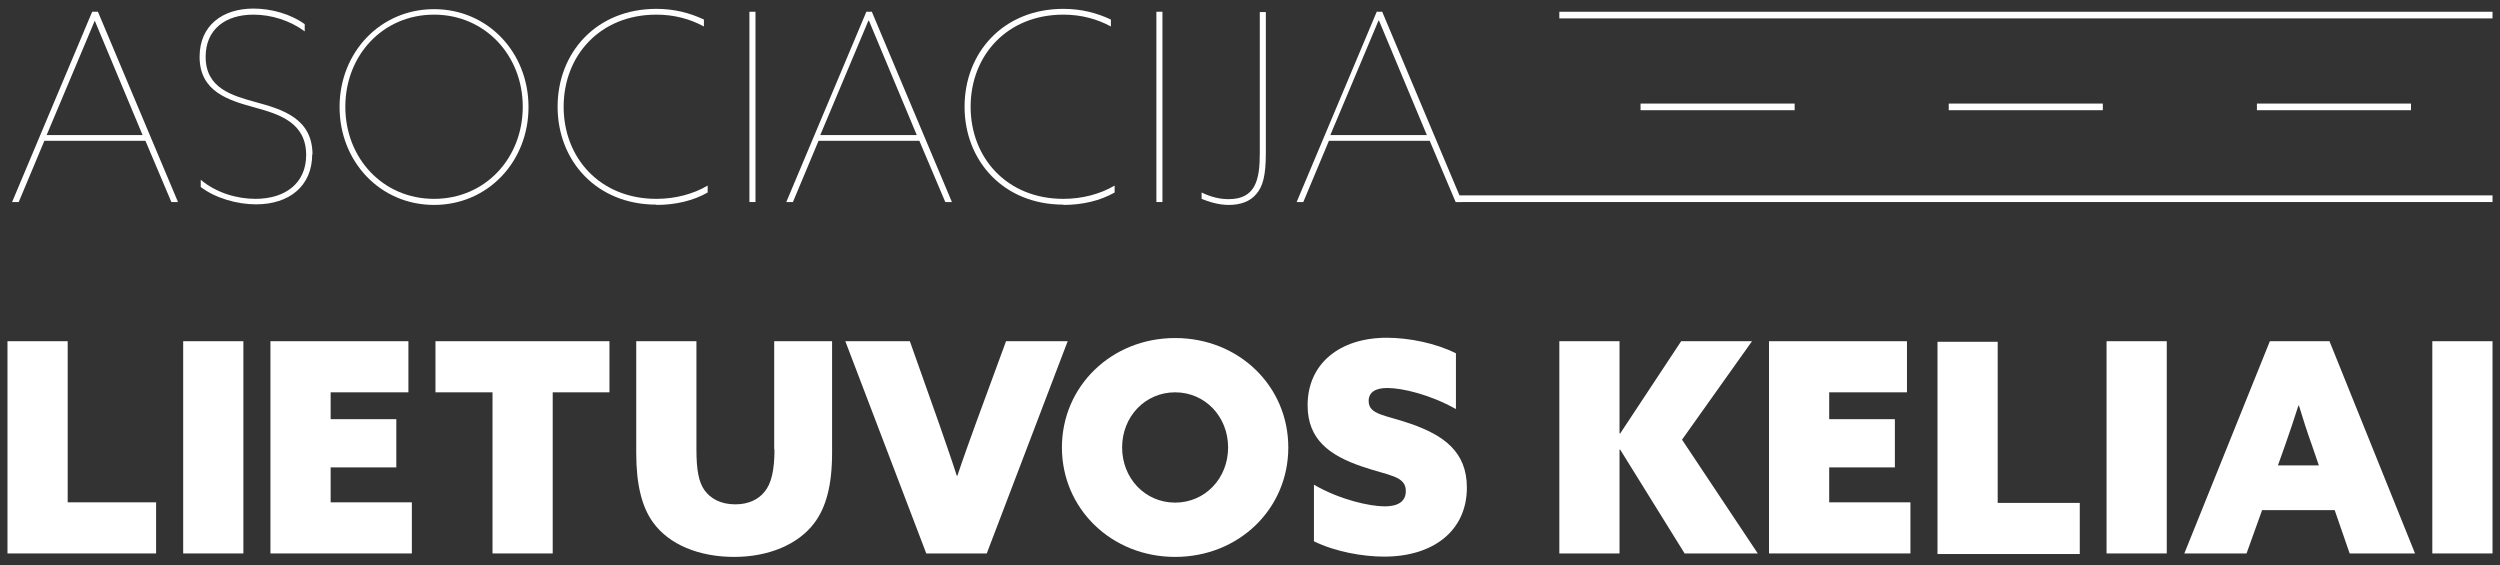
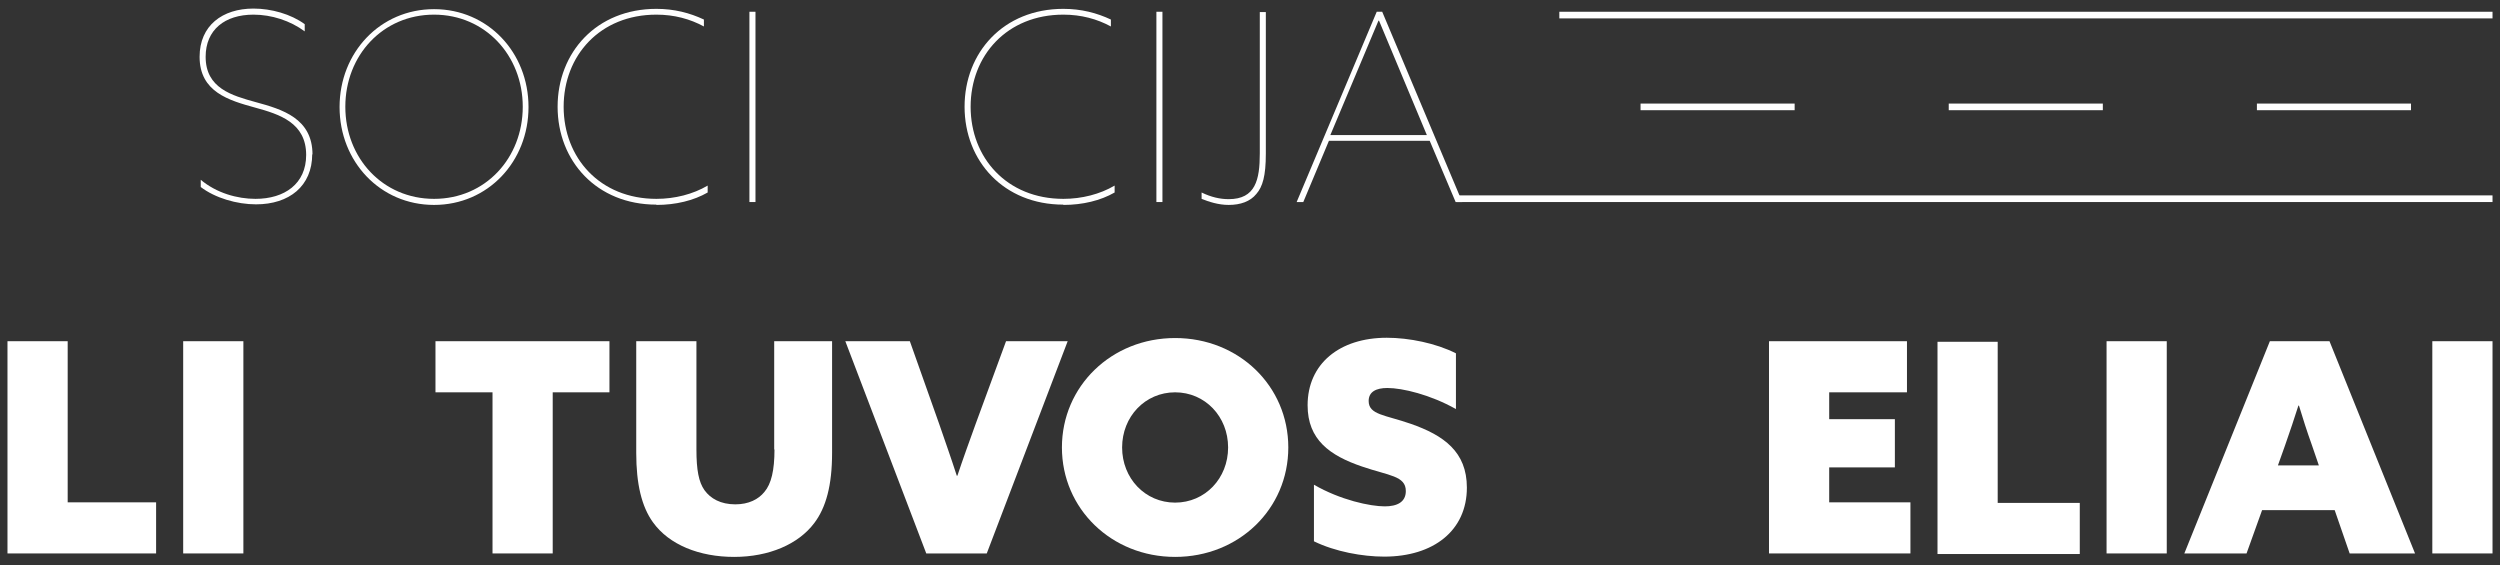
<svg xmlns="http://www.w3.org/2000/svg" width="168" height="38" viewBox="0 0 168 38" fill="none">
  <rect x="0" y="0" width="168" height="38" fill="#333333" stroke="none" />
  <path d="M4.548 22.929H0.503V37.191H10.49V33.757H4.548V22.929Z" fill="white" />
  <path d="M16.355 22.929H12.31V37.191H16.355V22.929Z" fill="white" />
-   <path d="M22.219 31.409H26.632V28.168H22.219V26.364H27.445V22.929H18.174V37.191H27.677V33.757H22.219V31.409Z" fill="white" />
  <path d="M29.264 26.364H33.097V37.191H37.142V26.364H40.955V22.929H29.264V26.364Z" fill="white" />
  <path d="M52.045 30.206C52.045 31.603 51.832 32.515 51.368 33.058C50.961 33.562 50.303 33.892 49.413 33.892C48.426 33.892 47.748 33.504 47.342 32.941C46.955 32.398 46.8 31.583 46.8 30.206V22.929H42.755V30.439C42.755 32.534 43.123 34.048 43.877 35.095C44.961 36.609 46.993 37.424 49.335 37.424C51.677 37.424 53.651 36.57 54.716 35.154C55.51 34.106 55.916 32.612 55.916 30.439V22.929H52.026V30.206H52.045Z" fill="white" />
  <path d="M67.606 22.929L65.574 28.459C65.168 29.585 64.722 30.807 64.335 31.971H64.297C63.929 30.826 63.523 29.682 63.116 28.498L61.142 22.929H56.806L62.245 37.191H66.31L71.748 22.929H67.587H67.606Z" fill="white" />
  <path d="M78.968 22.716C74.69 22.716 71.361 25.956 71.361 30.07C71.361 34.183 74.69 37.424 78.968 37.424C83.245 37.424 86.574 34.203 86.574 30.07C86.574 25.937 83.245 22.716 78.968 22.716ZM78.968 33.776C76.955 33.776 75.406 32.146 75.406 30.07C75.406 27.994 76.955 26.364 78.968 26.364C80.981 26.364 82.529 27.994 82.529 30.07C82.529 32.146 80.981 33.776 78.968 33.776Z" fill="white" />
  <path d="M94.8 28.479C93.077 27.877 91.974 27.877 91.974 26.946C91.974 26.325 92.477 26.073 93.232 26.073C94.239 26.073 96.116 26.519 97.839 27.489V23.744C96.503 23.065 94.684 22.697 93.193 22.697C90.019 22.697 87.871 24.443 87.871 27.237C87.871 29.546 89.361 30.613 91.529 31.351C93.329 31.971 94.471 31.971 94.471 33C94.471 33.737 93.89 34.028 93.058 34.028C92.071 34.028 90.077 33.602 88.297 32.573V36.376C89.729 37.075 91.568 37.405 93.019 37.405C96.329 37.405 98.574 35.658 98.574 32.767C98.574 30.361 97.026 29.255 94.8 28.479Z" fill="white" />
-   <path d="M6.561 0.79H6.194L0.813 13.577H1.258L2.981 9.463H9.774L11.516 13.577H11.961L6.581 0.79H6.561ZM3.135 9.075L6.368 1.391L9.581 9.075H3.097H3.135Z" fill="white" />
  <path d="M21 10.395C21 7.95 18.968 7.348 17.187 6.863C15.581 6.417 13.819 5.932 13.819 3.817C13.819 1.993 15.116 0.984 17.032 0.984C18.252 0.984 19.51 1.391 20.477 2.109V1.624C19.548 0.945 18.232 0.576 17.032 0.576C14.942 0.576 13.413 1.721 13.413 3.817C13.413 6.184 15.387 6.747 17.148 7.232C18.774 7.678 20.574 8.241 20.574 10.414C20.574 12.354 19.122 13.363 17.168 13.363C15.948 13.363 14.555 12.975 13.49 12.083V12.568C14.458 13.305 15.91 13.732 17.206 13.732C19.432 13.732 20.981 12.509 20.981 10.356L21 10.395Z" fill="white" />
  <path d="M29.168 13.771C32.787 13.771 35.516 10.86 35.516 7.193C35.516 3.526 32.787 0.615 29.168 0.615C25.548 0.615 22.819 3.526 22.819 7.193C22.819 10.86 25.548 13.771 29.168 13.771ZM29.168 0.984C32.593 0.984 35.129 3.72 35.129 7.173C35.129 10.627 32.613 13.363 29.168 13.363C25.723 13.363 23.206 10.627 23.206 7.173C23.206 3.72 25.723 0.984 29.168 0.984Z" fill="white" />
  <path d="M44.11 13.771C45.406 13.771 46.606 13.48 47.555 12.936V12.471C46.568 13.053 45.348 13.363 44.11 13.363C40.316 13.363 37.877 10.608 37.877 7.173C37.877 3.739 40.316 0.984 44.11 0.984C45.31 0.984 46.374 1.275 47.303 1.779V1.313C46.355 0.867 45.31 0.595 44.11 0.595C40.084 0.595 37.471 3.525 37.471 7.173C37.471 10.821 40.103 13.751 44.11 13.751V13.771Z" fill="white" />
  <path d="M50.768 0.79H50.361V13.577H50.768V0.79Z" fill="white" />
-   <path d="M54.987 9.463H61.781L63.523 13.577H63.968L58.587 0.79H58.219L52.839 13.577H53.284L55.006 9.463H54.987ZM58.394 1.391L61.606 9.075H55.123L58.355 1.391H58.394Z" fill="white" />
  <path d="M71.458 13.771C72.755 13.771 73.955 13.48 74.903 12.936V12.471C73.916 13.053 72.697 13.363 71.458 13.363C67.665 13.363 65.226 10.608 65.226 7.173C65.226 3.739 67.665 0.984 71.458 0.984C72.658 0.984 73.723 1.275 74.652 1.779V1.313C73.703 0.867 72.658 0.595 71.458 0.595C67.432 0.595 64.819 3.525 64.819 7.173C64.819 10.821 67.452 13.751 71.458 13.751V13.771Z" fill="white" />
  <path d="M78.116 0.79H77.71V13.577H78.116V0.79Z" fill="white" />
  <path d="M84.426 13.034C84.852 12.548 85.064 11.811 85.064 10.336V0.809H84.658V10.317C84.658 12.083 84.368 13.383 82.568 13.383C81.987 13.383 81.387 13.247 80.748 12.936V13.363C81.232 13.557 81.871 13.771 82.568 13.771C83.361 13.771 84.019 13.538 84.426 13.034Z" fill="white" />
-   <path d="M96.077 9.463L97.819 13.577H98.264L92.884 0.79H92.516L87.135 13.577H87.581L89.303 9.463H96.097H96.077ZM92.671 1.391L95.884 9.075H89.4L92.632 1.391H92.671Z" fill="white" />
+   <path d="M96.077 9.463L97.819 13.577H98.264L92.884 0.79H92.516L87.135 13.577H87.581L89.303 9.463H96.097ZM92.671 1.391L95.884 9.075H89.4L92.632 1.391H92.671Z" fill="white" />
  <path d="M105.213 1.236H167.052H167.497V0.79H104.787V1.236H105.213Z" fill="white" />
  <path d="M167.497 13.13H97.916V13.577H167.497V13.13Z" fill="white" />
-   <path d="M117.735 22.929H112.974L108.871 29.138L108.832 29.119V22.929H104.787V37.191H108.832V30.225L108.871 30.206L113.206 37.191H118.122L113.032 29.546L117.735 22.929Z" fill="white" />
  <path d="M122.922 31.409H127.335V28.168H122.922V26.364H128.148V22.929H118.877V37.191H128.381V33.757H122.922V31.409Z" fill="white" />
  <path d="M134.245 22.968H130.2V37.23H139.761V33.795H134.245V22.968Z" fill="white" />
  <path d="M145.606 22.929H141.561V37.191H145.606V22.929Z" fill="white" />
  <path d="M152.535 22.929L146.787 37.191H150.968L152.013 34.28H156.89L157.897 37.191H162.29L156.542 22.929H152.555H152.535ZM153.077 31.273L153.561 29.915C153.89 28.983 154.161 28.168 154.452 27.256H154.49C154.761 28.149 155.013 28.944 155.361 29.915L155.826 31.273H153.077Z" fill="white" />
  <path d="M167.497 22.929H163.452V37.191H167.497V22.929Z" fill="white" />
  <path d="M120.6 6.96H110.245V7.406H120.6V6.96Z" fill="white" />
  <path d="M141.31 6.96H130.955V7.406H141.31V6.96Z" fill="white" />
  <path d="M162.019 6.96H151.664V7.406H162.019V6.96Z" fill="white" />
</svg>